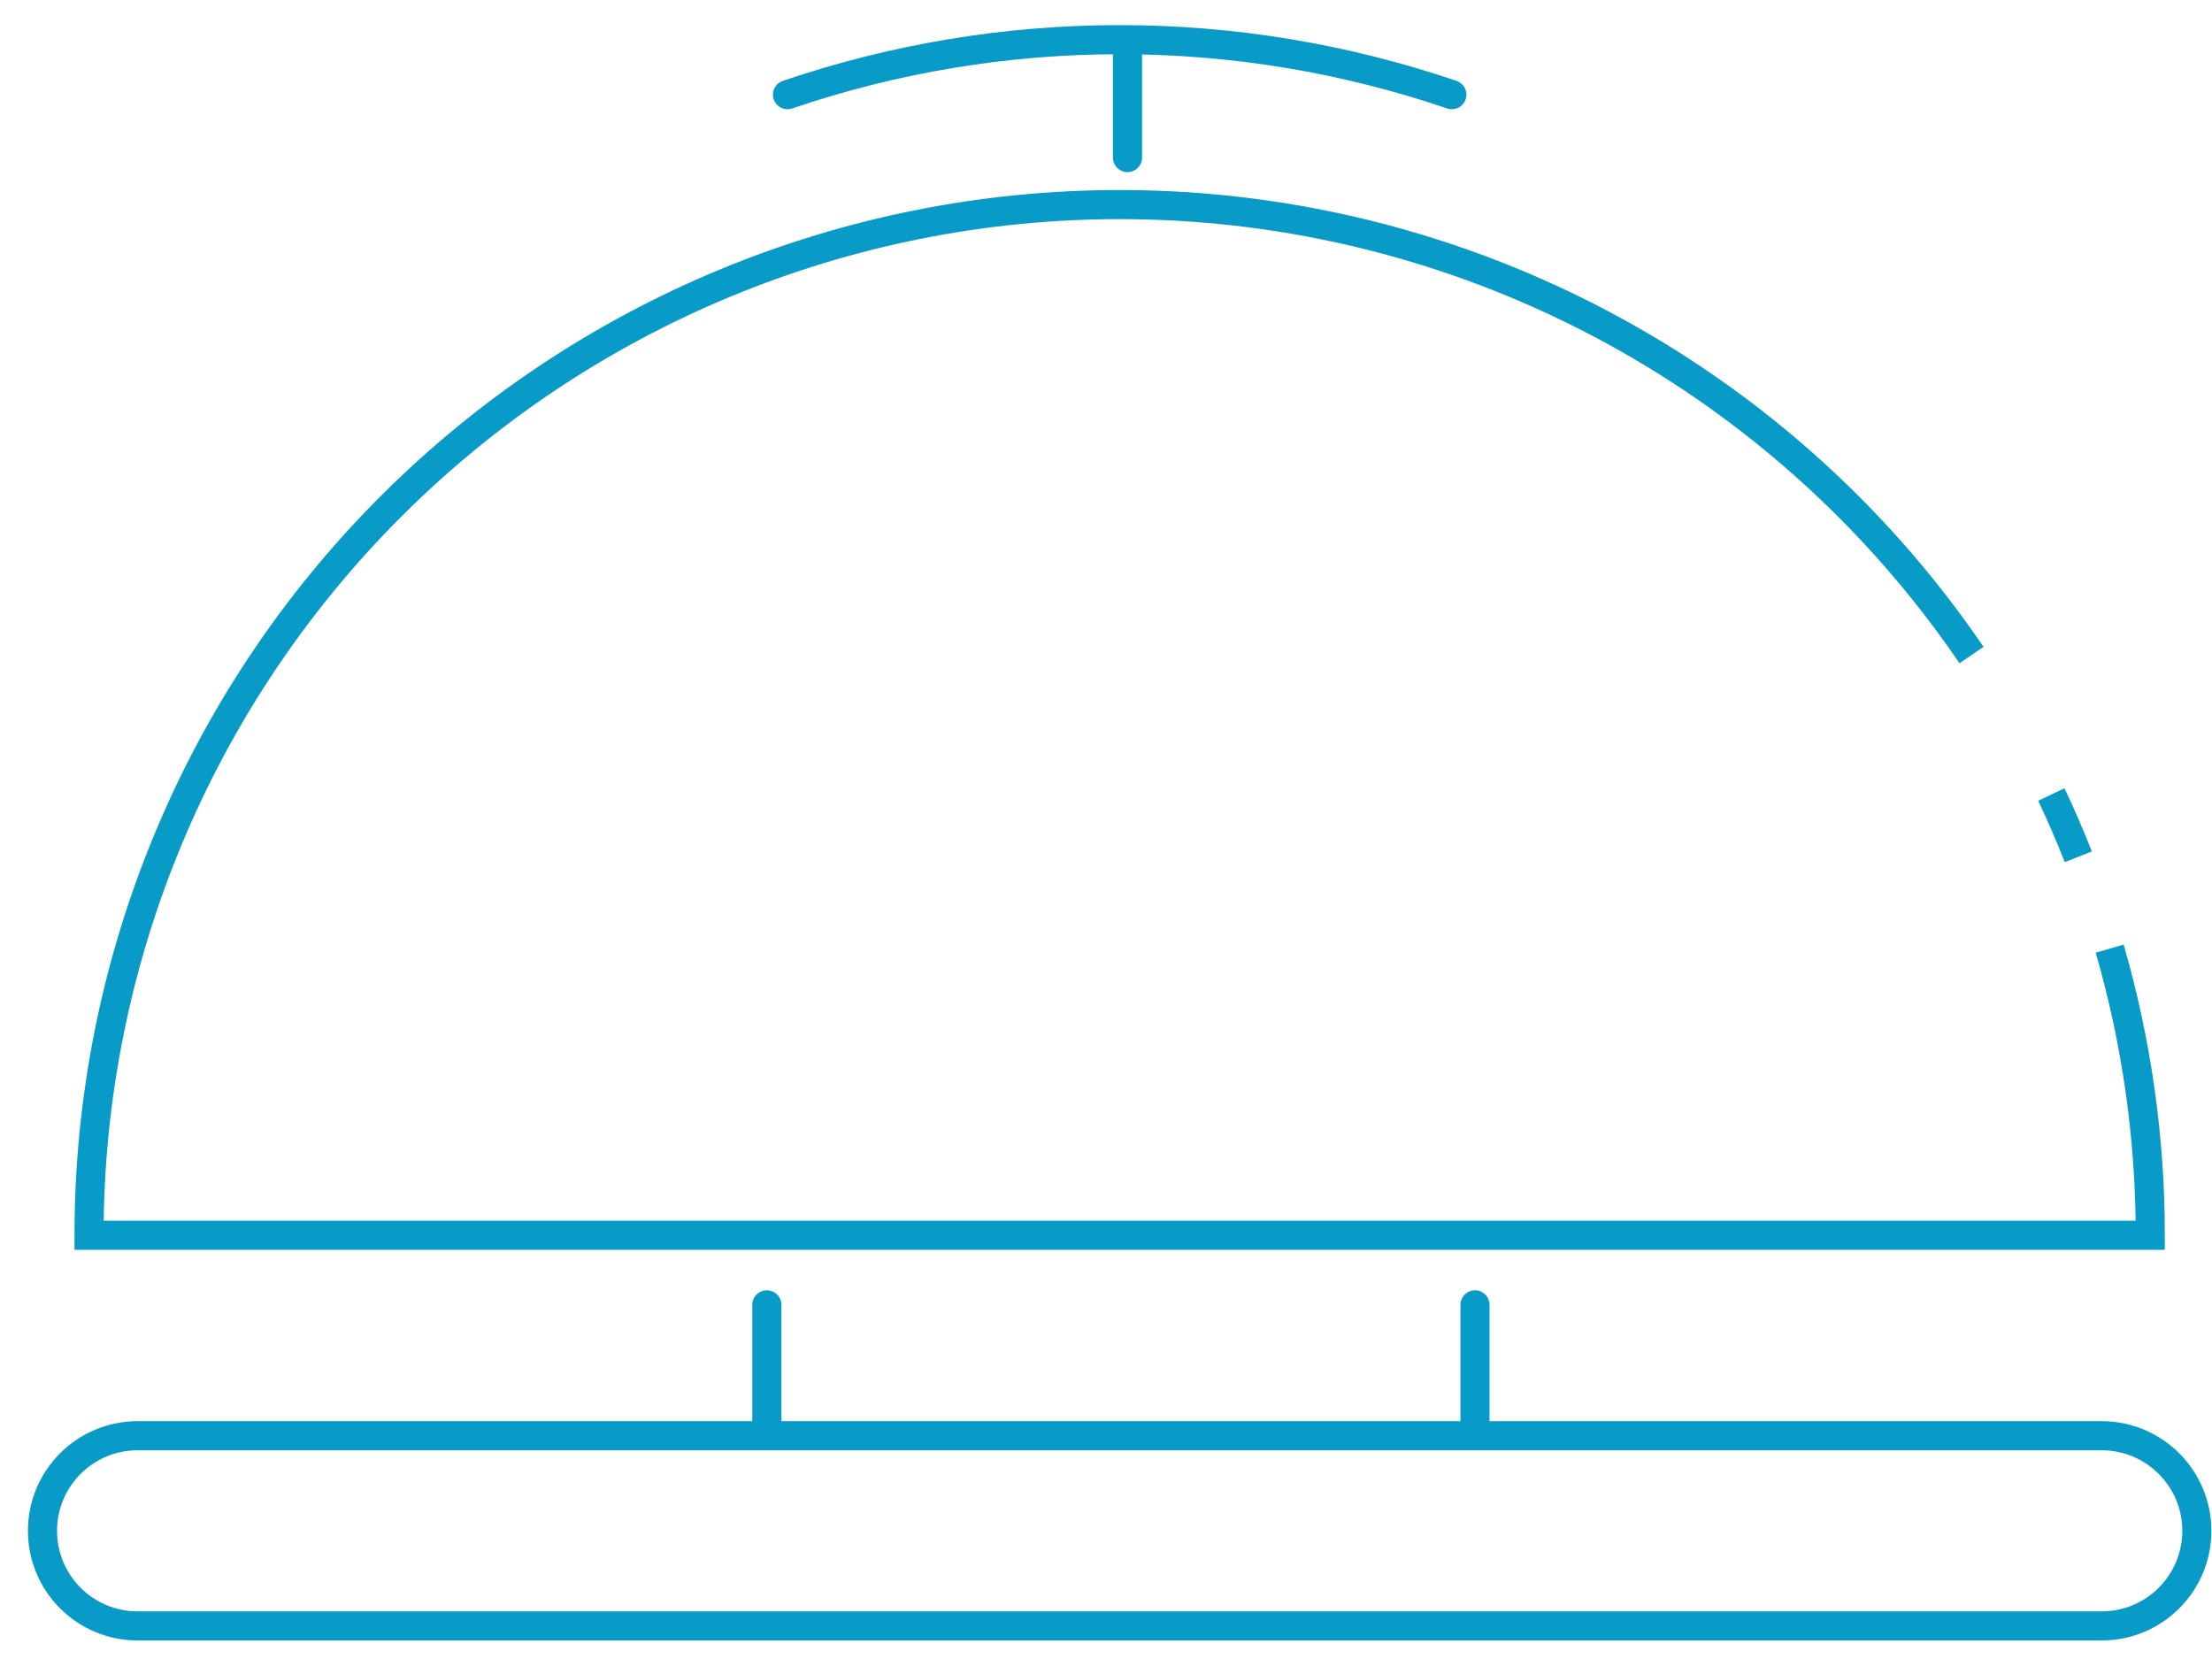
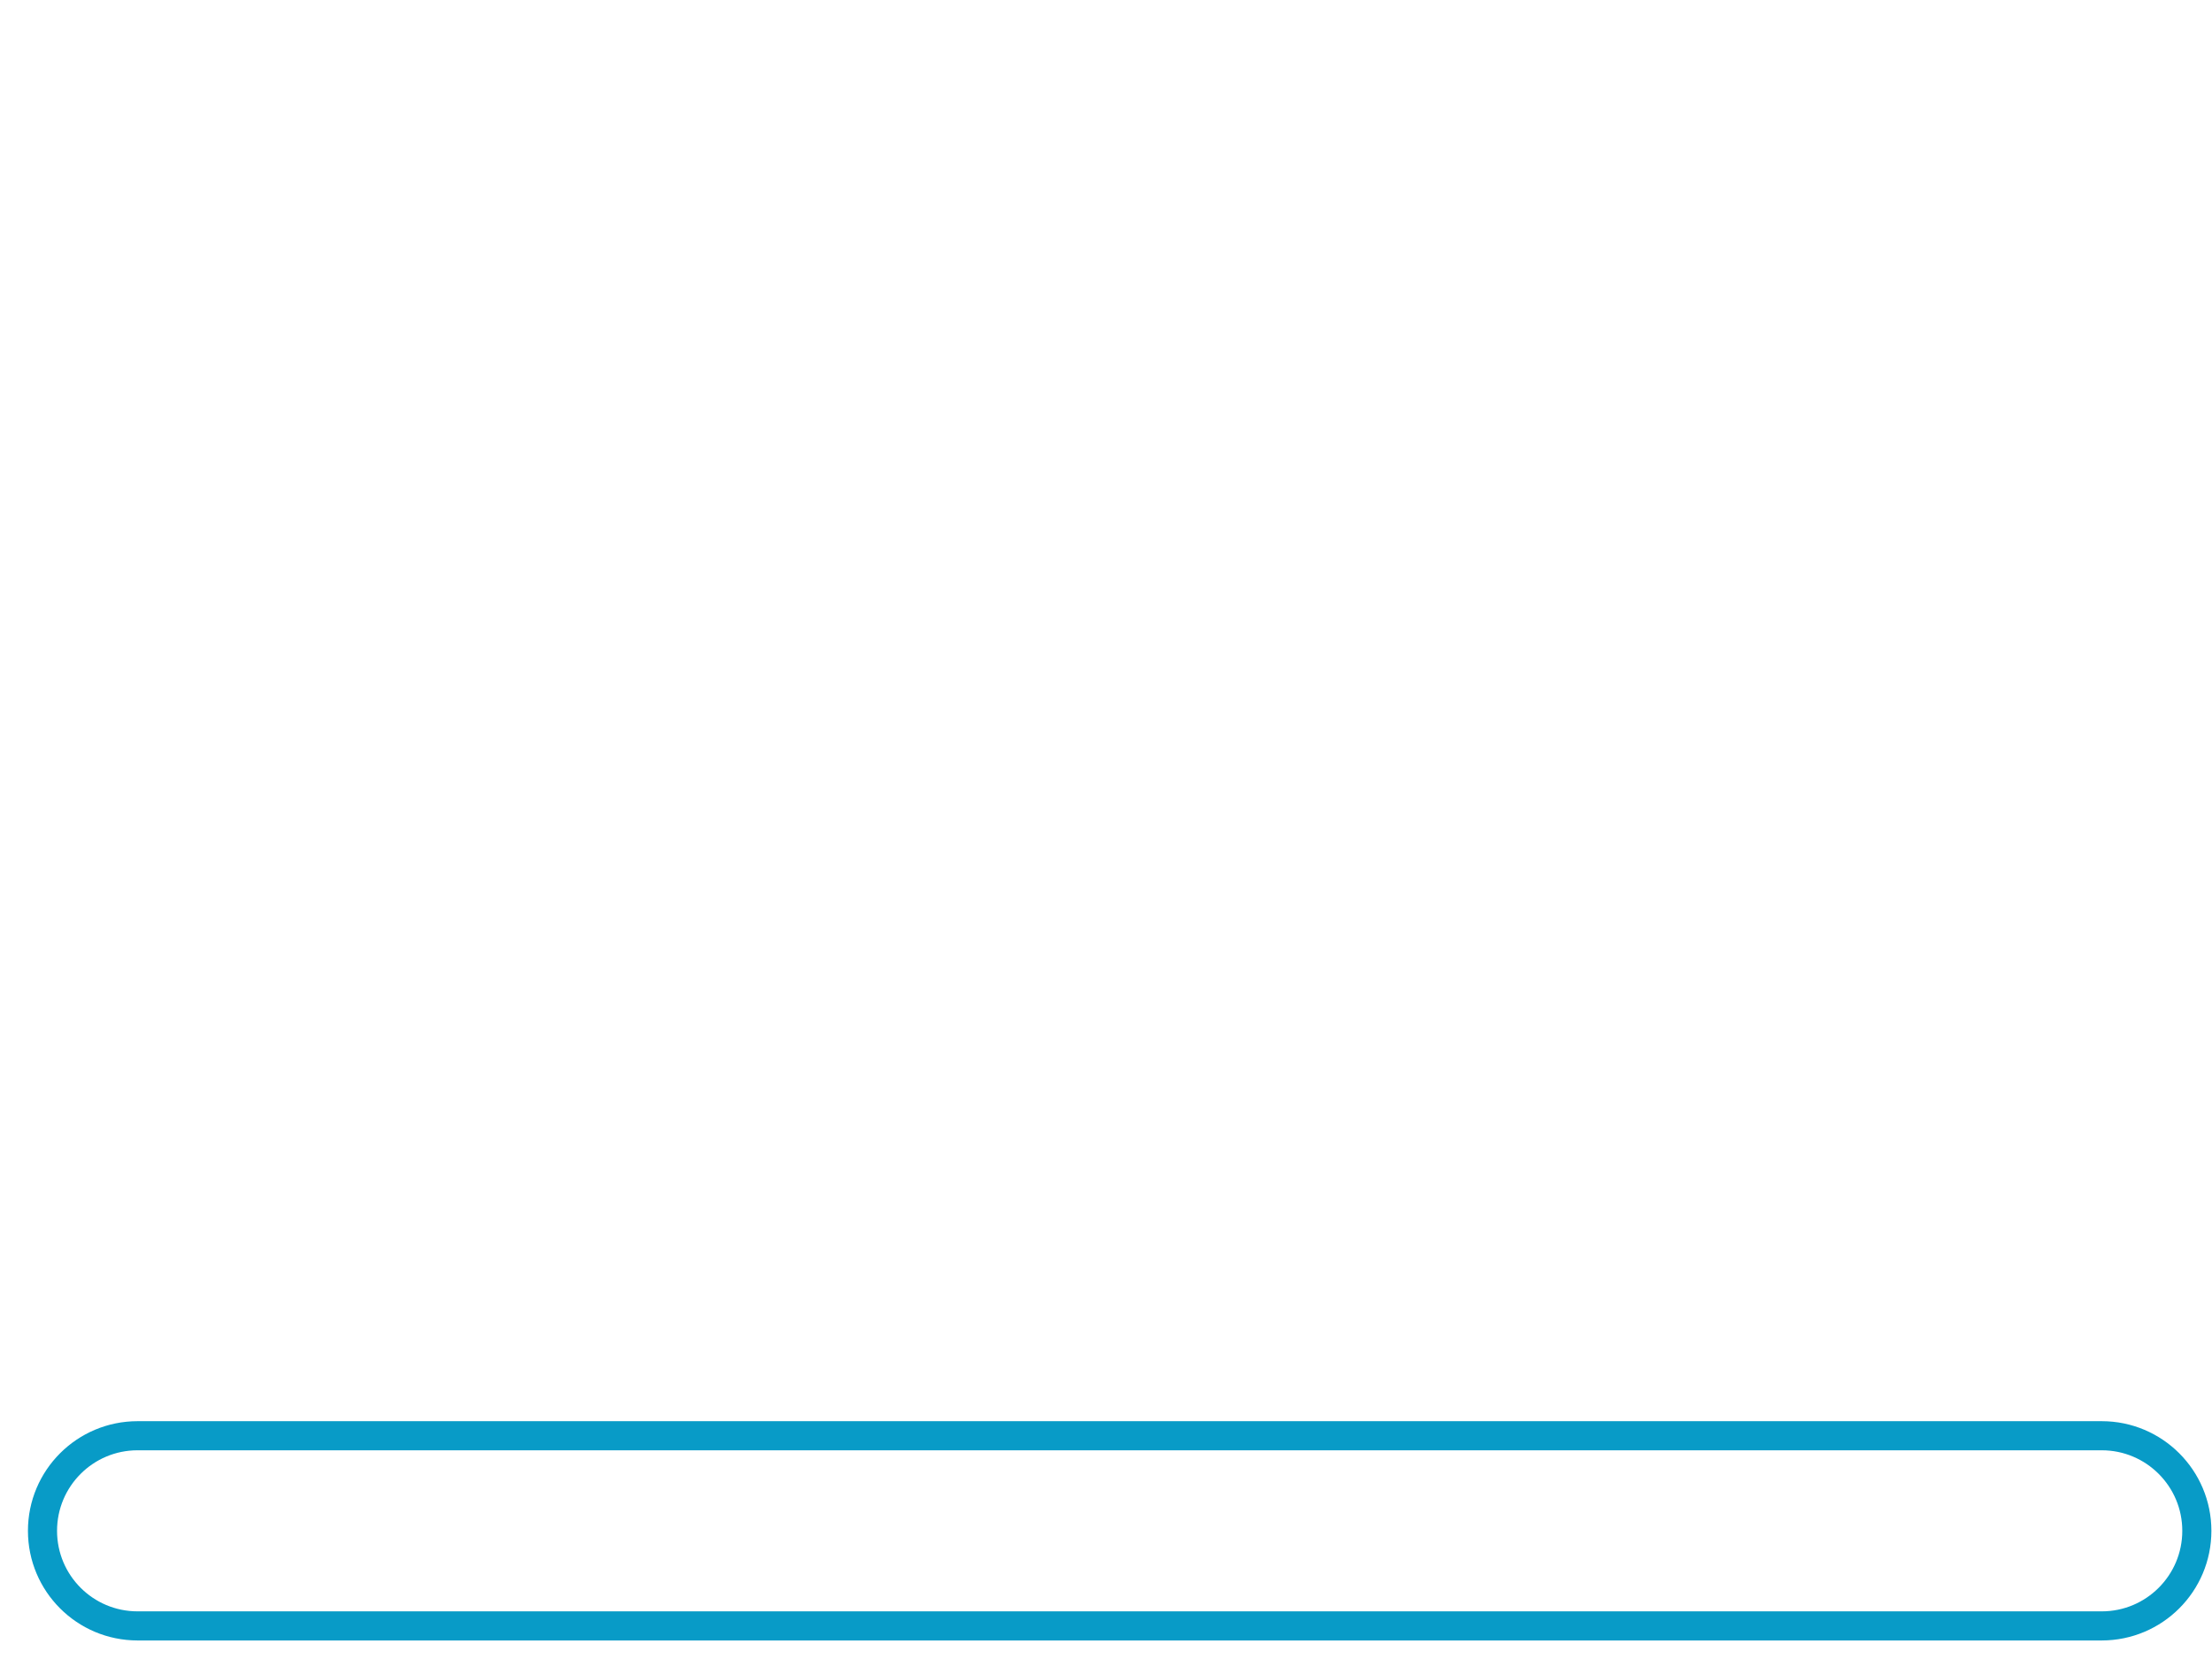
<svg xmlns="http://www.w3.org/2000/svg" width="76" height="57" viewBox="0 0 76 57" fill="none">
  <path d="M1.46 52.596C1.46 50.792 2.922 49.329 4.727 49.329H72.212C74.016 49.329 75.479 50.792 75.479 52.596C75.479 54.401 74.016 55.863 72.212 55.863H4.727C2.922 55.863 1.46 54.401 1.46 52.596Z" stroke="#089BC7" />
-   <path d="M70.48 27.298C70.813 28.001 71.122 28.715 71.407 29.438M67.737 22.506C66.499 20.689 65.086 18.978 63.509 17.401C56.868 10.76 47.861 7.029 38.469 7.029C29.078 7.029 20.071 10.76 13.43 17.401C6.789 24.041 3.059 33.048 3.059 42.44L73.88 42.44C73.88 39.078 73.403 35.766 72.484 32.594" stroke="#089BC7" />
-   <path d="M27.056 3.253C30.697 2.013 34.55 1.363 38.469 1.363C42.389 1.363 46.242 2.013 49.883 3.253" stroke="#089BC7" stroke-linecap="round" />
-   <path d="M38.739 1.432V5.414" stroke="#089BC7" stroke-linecap="round" />
-   <path d="M26.347 44.832V48.814" stroke="#089BC7" stroke-linecap="round" />
-   <path d="M50.678 44.832V48.814" stroke="#089BC7" stroke-linecap="round" />
</svg>